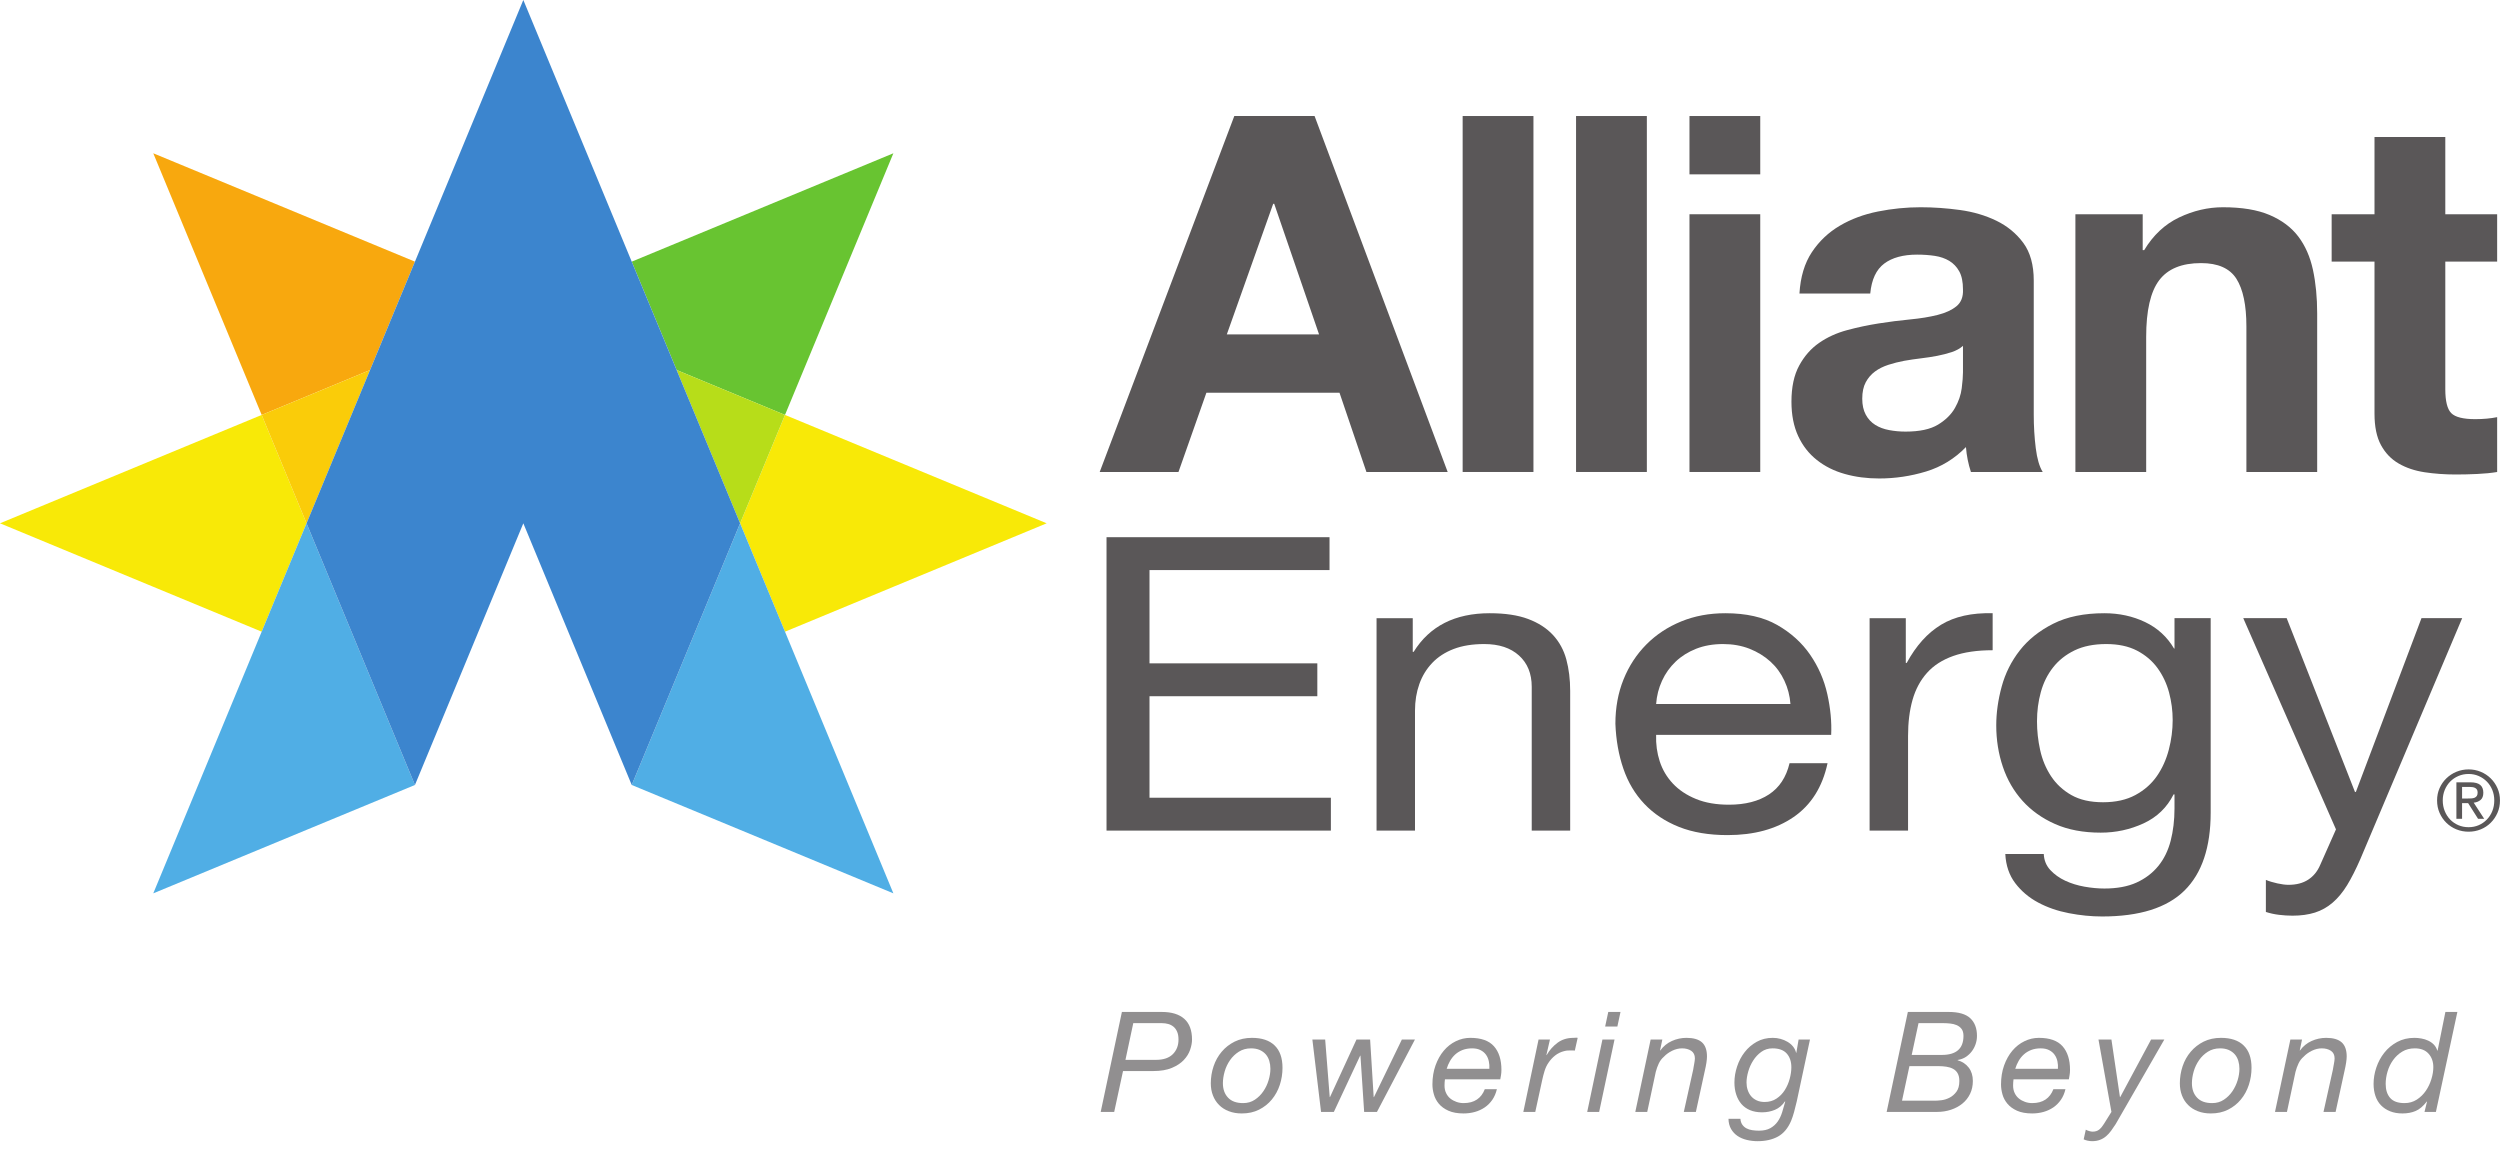
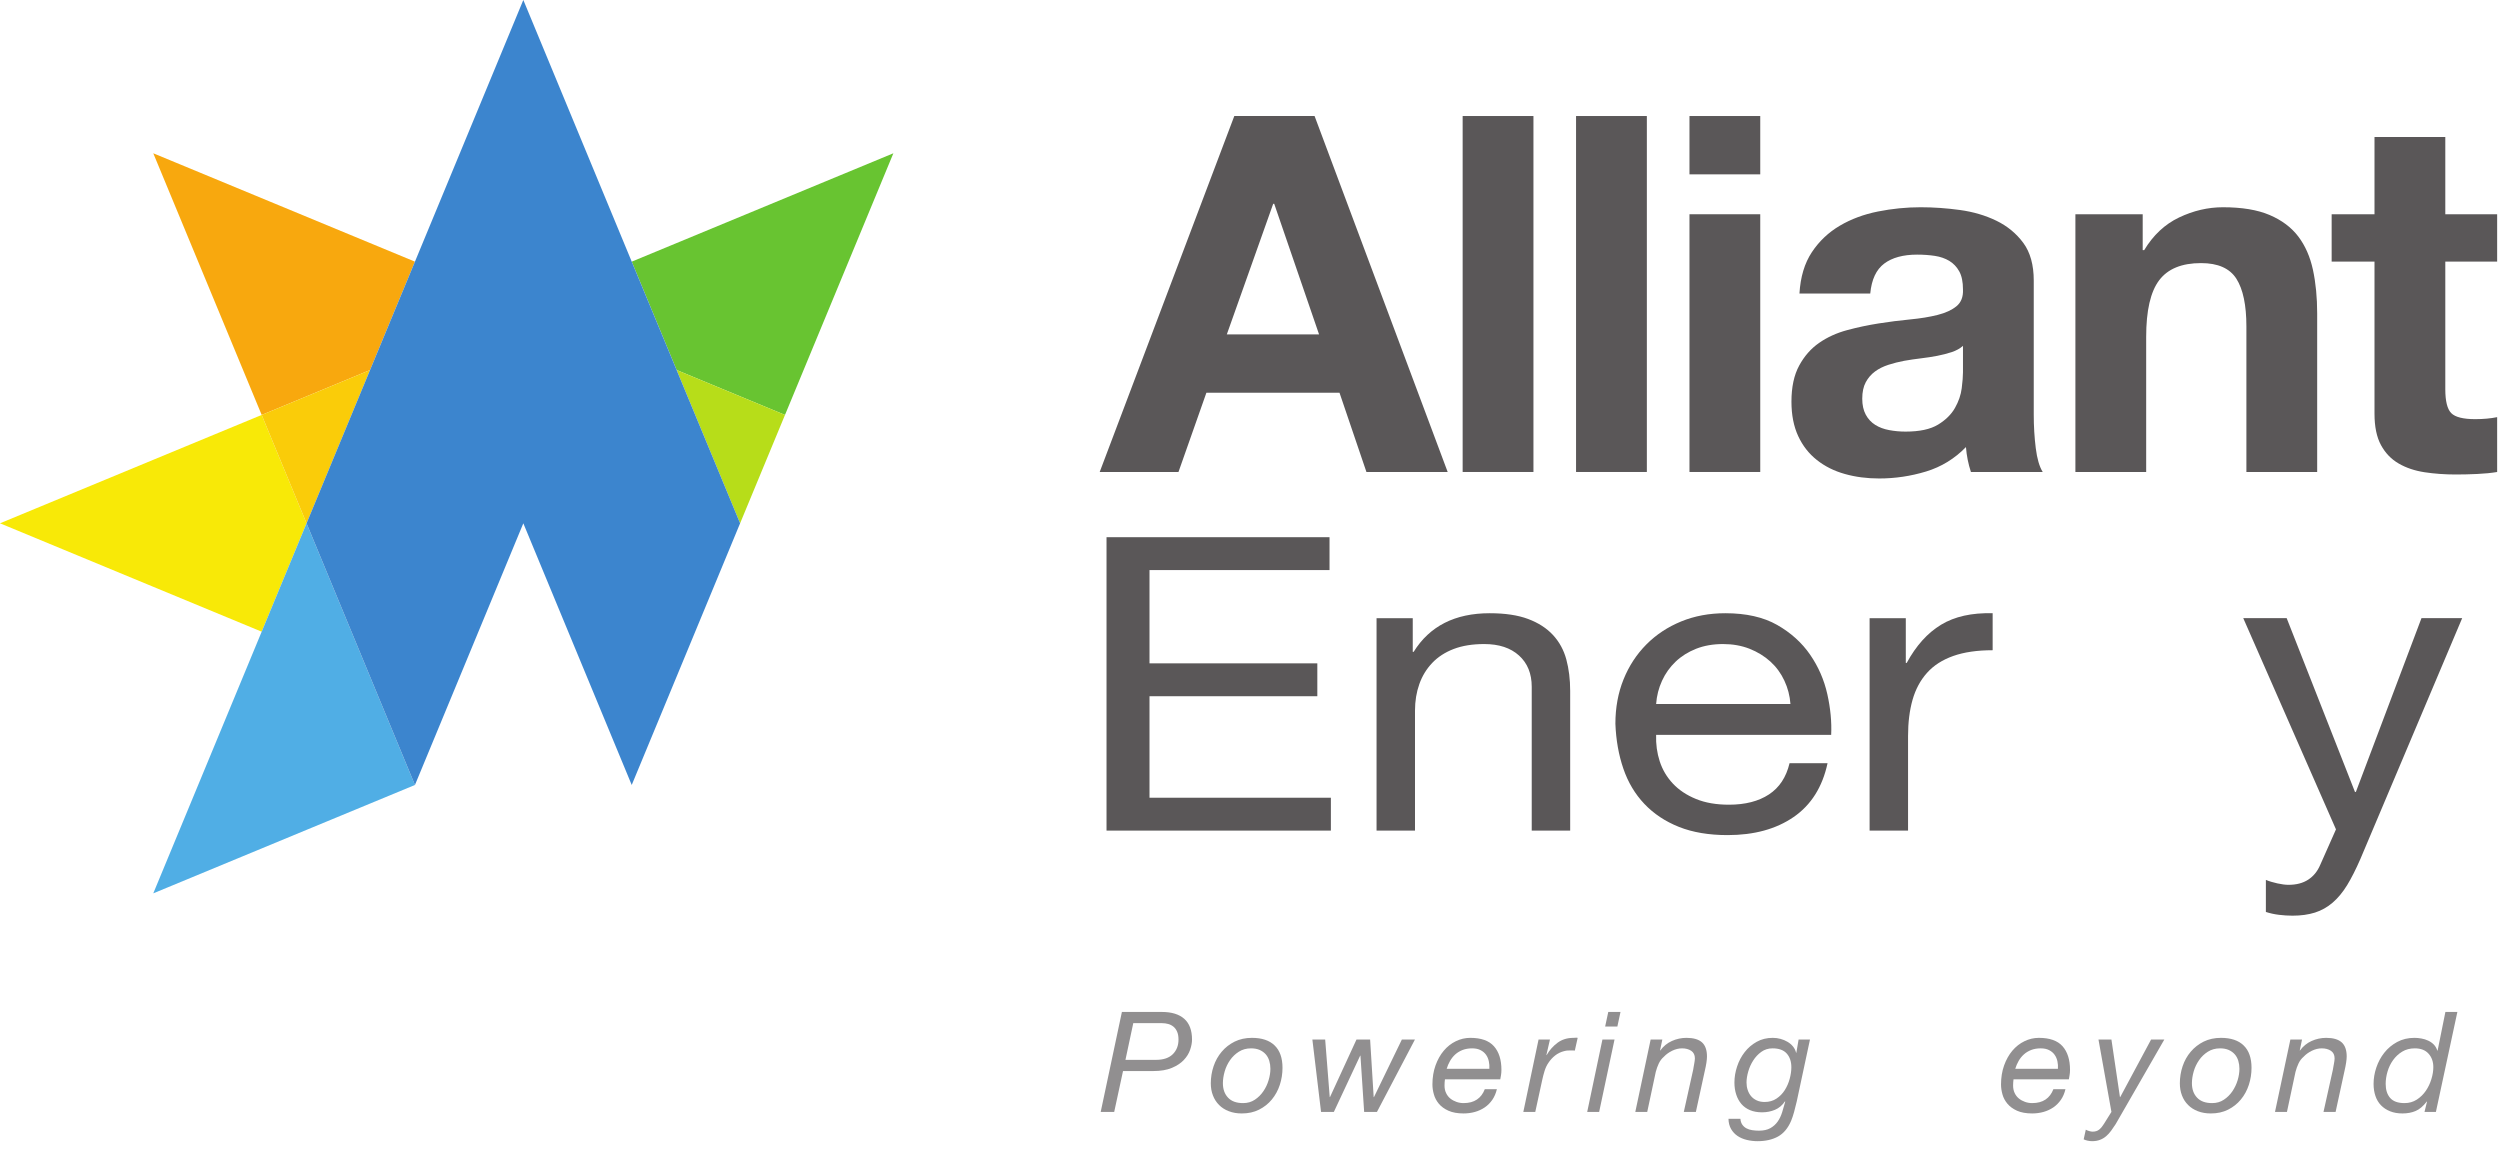
<svg xmlns="http://www.w3.org/2000/svg" viewBox="0 0 100 46">
  <path d="M25.269 10.466L27.065 14.801L31.4 16.597L35.735 6.131L25.269 10.466Z" fill="#68C431" />
  <path d="M6.131 6.131L10.467 16.597L14.802 14.801L16.598 10.466L6.131 6.131Z" fill="#F8A80E" />
-   <path d="M35.735 18.392L31.4 16.597L29.604 20.932L31.4 25.268L35.735 23.472L41.867 20.932L35.735 18.392Z" fill="#F8E907" />
-   <path d="M33.196 29.603L31.4 25.268L29.604 20.932L27.065 27.063L25.269 31.399L29.604 33.194L35.735 35.734L33.196 29.603Z" fill="#50AEE5" />
  <path d="M10.467 16.597L6.131 18.392L0 20.932L6.131 23.472L10.467 25.268L12.262 20.932L10.467 16.597Z" fill="#F8E907" />
  <path d="M10.467 16.597L12.262 20.933L14.802 14.801L10.467 16.597Z" fill="#FACC09" />
  <path d="M27.065 14.801L29.604 20.933L31.4 16.597L27.065 14.801Z" fill="#B7DD19" />
  <path d="M14.802 27.063L12.262 20.932L10.467 25.268L8.671 29.603L6.131 35.734L12.262 33.194L16.598 31.399L14.802 27.063Z" fill="#50AEE5" />
  <path d="M16.598 31.399L20.933 20.932L25.269 31.399L27.065 27.064L29.604 20.932L27.065 14.801L25.269 10.466L20.933 -0.001L16.598 10.466L14.802 14.801L12.262 20.932L14.802 27.064L16.598 31.399Z" fill="#3C85CE" />
  <path d="M52.762 13.375L50.968 8.151H50.928L49.073 13.375H52.762ZM52.583 4.641L57.907 18.879H54.657L53.58 15.709H48.256L47.139 18.879H43.988L49.372 4.641H52.583Z" fill="#5A5758" />
  <path d="M61.338 4.641V18.879H58.506V4.641H61.338Z" fill="#5A5758" />
-   <path d="M65.874 4.641V18.879H63.042V4.641H65.874Z" fill="#5A5758" />
+   <path d="M65.874 4.641V18.879H63.042V4.641H65.874" fill="#5A5758" />
  <path d="M70.41 8.57V18.879H67.579V8.57H70.41ZM67.579 6.974V4.641H70.41V6.974H67.579Z" fill="#5A5758" />
  <path d="M78.519 13.834C78.399 13.941 78.249 14.024 78.07 14.084C77.89 14.143 77.698 14.193 77.492 14.233C77.285 14.273 77.069 14.306 76.843 14.333C76.617 14.36 76.391 14.393 76.165 14.433C75.953 14.473 75.743 14.526 75.537 14.592C75.331 14.659 75.151 14.748 74.999 14.861C74.846 14.974 74.723 15.117 74.63 15.29C74.537 15.463 74.49 15.682 74.49 15.948C74.49 16.201 74.537 16.413 74.63 16.586C74.723 16.759 74.85 16.895 75.009 16.995C75.168 17.095 75.355 17.165 75.567 17.204C75.78 17.244 75.999 17.264 76.225 17.264C76.784 17.264 77.216 17.171 77.522 16.985C77.827 16.799 78.053 16.576 78.199 16.317C78.346 16.058 78.435 15.796 78.469 15.529C78.502 15.264 78.519 15.051 78.519 14.891V13.834ZM71.978 11.74C72.018 11.076 72.184 10.524 72.476 10.085C72.768 9.646 73.141 9.294 73.593 9.028C74.045 8.762 74.553 8.573 75.119 8.46C75.684 8.347 76.252 8.29 76.824 8.29C77.342 8.29 77.868 8.327 78.399 8.4C78.93 8.473 79.416 8.616 79.855 8.829C80.293 9.042 80.652 9.337 80.932 9.716C81.211 10.095 81.35 10.597 81.35 11.222V16.586C81.35 17.052 81.377 17.497 81.43 17.922C81.483 18.348 81.576 18.667 81.709 18.88H78.837C78.785 18.72 78.741 18.557 78.708 18.391C78.675 18.225 78.651 18.055 78.638 17.883C78.186 18.348 77.654 18.674 77.043 18.86C76.431 19.046 75.806 19.139 75.168 19.139C74.676 19.139 74.218 19.079 73.793 18.959C73.367 18.84 72.995 18.654 72.676 18.401C72.356 18.149 72.107 17.83 71.928 17.444C71.749 17.058 71.658 16.6 71.658 16.068C71.658 15.483 71.761 15.001 71.968 14.622C72.174 14.243 72.439 13.941 72.766 13.715C73.091 13.489 73.463 13.319 73.882 13.206C74.301 13.093 74.723 13.004 75.148 12.937C75.573 12.87 75.993 12.817 76.405 12.777C76.817 12.738 77.183 12.678 77.501 12.598C77.82 12.518 78.073 12.402 78.259 12.249C78.446 12.096 78.532 11.873 78.519 11.581C78.519 11.275 78.469 11.033 78.369 10.853C78.269 10.674 78.136 10.534 77.97 10.434C77.804 10.335 77.611 10.268 77.392 10.235C77.172 10.202 76.936 10.185 76.684 10.185C76.125 10.185 75.687 10.305 75.368 10.544C75.049 10.783 74.863 11.182 74.81 11.74H71.978Z" fill="#5A5758" />
  <path d="M85.708 8.57V10.005H85.768C86.127 9.407 86.592 8.972 87.163 8.699C87.735 8.427 88.32 8.29 88.918 8.29C89.676 8.29 90.298 8.393 90.782 8.599C91.268 8.806 91.65 9.091 91.929 9.457C92.208 9.823 92.404 10.268 92.518 10.793C92.631 11.318 92.687 11.9 92.687 12.538V18.879H89.856V13.056C89.856 12.206 89.722 11.571 89.457 11.152C89.191 10.733 88.719 10.524 88.041 10.524C87.269 10.524 86.712 10.753 86.366 11.212C86.02 11.671 85.847 12.425 85.847 13.475V18.879H83.016V8.57H85.708Z" fill="#5A5758" />
  <path d="M99.886 8.57V10.464H97.812V15.569C97.812 16.048 97.892 16.367 98.051 16.526C98.211 16.686 98.53 16.766 99.009 16.766C99.168 16.766 99.32 16.759 99.467 16.746C99.613 16.733 99.753 16.713 99.886 16.686V18.88C99.647 18.92 99.38 18.946 99.088 18.959C98.795 18.973 98.51 18.98 98.231 18.98C97.792 18.98 97.376 18.949 96.984 18.89C96.592 18.83 96.246 18.714 95.948 18.541C95.648 18.368 95.412 18.122 95.239 17.803C95.066 17.484 94.98 17.065 94.98 16.547V10.464H93.266V8.57H94.98V5.479H97.812V8.57H99.886Z" fill="#5A5758" />
  <path d="M53.181 21.488V22.803H45.98V26.534H52.693V27.849H45.98V31.909H53.235V33.224H44.261V21.488H53.181Z" fill="#5A5758" />
  <path d="M56.51 24.727V26.074H56.546C57.185 25.044 58.199 24.529 59.586 24.529C60.201 24.529 60.714 24.605 61.124 24.759C61.534 24.913 61.866 25.126 62.119 25.4C62.372 25.674 62.551 26 62.653 26.378C62.755 26.756 62.807 27.175 62.807 27.636V33.224H61.269V27.471C61.269 26.945 61.1 26.528 60.762 26.222C60.424 25.915 59.96 25.762 59.369 25.762C58.899 25.762 58.492 25.828 58.148 25.959C57.804 26.091 57.517 26.277 57.288 26.518C57.059 26.759 56.887 27.041 56.773 27.364C56.658 27.688 56.6 28.041 56.6 28.424V33.224H55.062V24.727H56.51Z" fill="#5A5758" />
  <path d="M71.374 27.224C71.236 26.928 71.049 26.674 70.813 26.46C70.578 26.247 70.3 26.077 69.981 25.95C69.661 25.825 69.308 25.762 68.923 25.762C68.524 25.762 68.165 25.825 67.846 25.95C67.526 26.077 67.252 26.249 67.023 26.468C66.793 26.688 66.612 26.942 66.48 27.233C66.347 27.523 66.269 27.832 66.245 28.161H71.618C71.594 27.832 71.513 27.52 71.374 27.224ZM71.745 32.681C71.045 33.163 70.165 33.404 69.104 33.404C68.355 33.404 67.707 33.295 67.158 33.076C66.609 32.857 66.148 32.55 65.774 32.155C65.4 31.761 65.12 31.29 64.933 30.742C64.746 30.194 64.64 29.597 64.616 28.95C64.616 28.304 64.725 27.712 64.942 27.175C65.159 26.638 65.463 26.173 65.855 25.778C66.248 25.383 66.712 25.077 67.249 24.857C67.785 24.638 68.373 24.529 69.013 24.529C69.845 24.529 70.536 24.685 71.085 24.997C71.633 25.309 72.074 25.707 72.406 26.189C72.737 26.671 72.966 27.197 73.093 27.767C73.22 28.336 73.271 28.879 73.247 29.394H66.245C66.232 29.767 66.281 30.12 66.389 30.454C66.498 30.788 66.673 31.084 66.914 31.342C67.155 31.599 67.463 31.805 67.837 31.958C68.21 32.112 68.651 32.188 69.157 32.188C69.809 32.188 70.343 32.051 70.759 31.777C71.175 31.503 71.45 31.087 71.582 30.528H73.102C72.897 31.481 72.445 32.199 71.745 32.681Z" fill="#5A5758" />
  <path d="M76.232 24.727V26.518H76.268C76.642 25.828 77.1 25.318 77.643 24.989C78.186 24.66 78.874 24.507 79.706 24.529V26.009C79.091 26.009 78.566 26.085 78.132 26.238C77.698 26.392 77.347 26.616 77.082 26.913C76.817 27.208 76.624 27.567 76.503 27.989C76.383 28.411 76.322 28.895 76.322 29.444V33.224H74.784V24.727H76.232Z" fill="#5A5758" />
-   <path d="M85.414 31.802C85.77 31.61 86.057 31.358 86.274 31.046C86.491 30.734 86.65 30.38 86.753 29.986C86.856 29.591 86.907 29.196 86.907 28.802C86.907 28.43 86.859 28.063 86.763 27.701C86.666 27.34 86.512 27.014 86.301 26.723C86.09 26.433 85.815 26.2 85.478 26.024C85.14 25.849 84.73 25.762 84.247 25.762C83.753 25.762 83.331 25.847 82.981 26.016C82.631 26.186 82.345 26.413 82.121 26.699C81.898 26.983 81.735 27.312 81.633 27.684C81.53 28.058 81.48 28.446 81.48 28.851C81.48 29.235 81.521 29.618 81.606 30.002C81.69 30.386 81.835 30.734 82.04 31.046C82.245 31.358 82.516 31.61 82.854 31.802C83.192 31.994 83.614 32.09 84.121 32.09C84.627 32.09 85.059 31.994 85.414 31.802ZM87.378 35.623C86.678 36.313 85.58 36.659 84.085 36.659C83.65 36.659 83.207 36.615 82.755 36.527C82.302 36.44 81.892 36.297 81.524 36.1C81.156 35.903 80.851 35.645 80.61 35.327C80.369 35.01 80.236 34.621 80.212 34.16H81.751C81.762 34.413 81.85 34.626 82.013 34.802C82.176 34.977 82.375 35.119 82.61 35.229C82.845 35.338 83.101 35.418 83.379 35.467C83.656 35.516 83.921 35.541 84.175 35.541C84.682 35.541 85.11 35.462 85.46 35.303C85.809 35.144 86.099 34.925 86.328 34.645C86.557 34.366 86.723 34.029 86.826 33.635C86.928 33.24 86.98 32.807 86.98 32.336V31.777H86.943C86.678 32.303 86.276 32.689 85.74 32.936C85.203 33.183 84.633 33.306 84.03 33.306C83.331 33.306 82.722 33.191 82.203 32.961C81.684 32.731 81.25 32.421 80.9 32.032C80.55 31.643 80.288 31.188 80.113 30.668C79.938 30.147 79.85 29.597 79.85 29.016C79.85 28.512 79.923 27.994 80.068 27.462C80.212 26.931 80.453 26.449 80.792 26.016C81.129 25.584 81.576 25.227 82.131 24.948C82.685 24.668 83.367 24.529 84.175 24.529C84.766 24.529 85.309 24.647 85.803 24.882C86.298 25.118 86.684 25.471 86.962 25.942H86.98V24.726H88.427V32.5C88.427 33.892 88.077 34.933 87.378 35.623Z" fill="#5A5758" />
  <path d="M94.416 34.358C94.235 34.774 94.057 35.124 93.883 35.41C93.707 35.695 93.514 35.928 93.303 36.108C93.092 36.289 92.856 36.421 92.598 36.503C92.338 36.585 92.04 36.627 91.701 36.627C91.521 36.627 91.34 36.615 91.159 36.593C90.978 36.571 90.803 36.533 90.635 36.478V35.196C90.766 35.251 90.921 35.297 91.096 35.336C91.27 35.374 91.418 35.393 91.539 35.393C91.853 35.393 92.115 35.325 92.326 35.188C92.537 35.051 92.697 34.856 92.805 34.604L93.439 33.175L89.73 24.726H91.467L94.199 31.678H94.235L96.859 24.726H98.487L94.416 34.358Z" fill="#5A5758" />
  <path d="M46.241 42.394C46.537 42.394 46.761 42.318 46.913 42.167C47.065 42.015 47.14 41.82 47.14 41.582C47.14 41.458 47.122 41.355 47.086 41.271C47.05 41.187 47.002 41.119 46.941 41.069C46.88 41.019 46.81 40.982 46.731 40.96C46.651 40.938 46.566 40.926 46.475 40.926H45.331L45.018 42.394H46.241ZM46.475 40.478C46.865 40.478 47.164 40.57 47.371 40.753C47.577 40.936 47.681 41.212 47.681 41.582C47.681 41.705 47.656 41.84 47.606 41.988C47.557 42.135 47.473 42.272 47.353 42.399C47.234 42.526 47.075 42.632 46.876 42.715C46.676 42.8 46.427 42.842 46.127 42.842H44.921L44.568 44.477H44.028L44.876 40.478H46.475Z" fill="#918F90" />
  <path d="M49.121 43.905C49.257 44.051 49.458 44.124 49.724 44.124C49.902 44.124 50.058 44.079 50.193 43.989C50.328 43.9 50.442 43.787 50.534 43.651C50.628 43.514 50.698 43.366 50.745 43.205C50.793 43.045 50.816 42.894 50.816 42.752C50.816 42.64 50.801 42.534 50.771 42.433C50.74 42.332 50.693 42.245 50.629 42.172C50.564 42.099 50.484 42.042 50.387 41.998C50.29 41.956 50.175 41.934 50.042 41.934C49.856 41.934 49.693 41.979 49.553 42.069C49.413 42.158 49.295 42.271 49.201 42.407C49.106 42.544 49.034 42.694 48.987 42.858C48.94 43.023 48.916 43.179 48.916 43.328C48.916 43.568 48.984 43.76 49.121 43.905ZM48.543 42.651C48.617 42.431 48.725 42.237 48.868 42.069C49.01 41.901 49.182 41.766 49.385 41.665C49.588 41.565 49.819 41.514 50.077 41.514C50.475 41.514 50.779 41.616 50.987 41.82C51.196 42.023 51.3 42.321 51.3 42.713C51.3 42.948 51.264 43.176 51.192 43.396C51.12 43.616 51.013 43.811 50.873 43.981C50.733 44.151 50.562 44.286 50.361 44.387C50.16 44.488 49.931 44.538 49.673 44.538C49.479 44.538 49.306 44.508 49.152 44.448C48.998 44.389 48.868 44.306 48.763 44.199C48.656 44.093 48.575 43.966 48.518 43.819C48.46 43.671 48.432 43.51 48.432 43.334C48.432 43.099 48.469 42.871 48.543 42.651Z" fill="#918F90" />
  <path d="M54.566 44.477L54.418 42.226H54.407L53.354 44.477H52.842L52.495 41.582H53.007L53.189 43.883H53.2L54.259 41.582H54.805L54.947 43.883H54.959L56.074 41.582H56.597L55.078 44.477H54.566Z" fill="#918F90" />
  <path d="M59.553 42.452C59.532 42.353 59.495 42.266 59.44 42.189C59.385 42.112 59.312 42.051 59.221 42.005C59.13 41.958 59.018 41.934 58.885 41.934C58.745 41.934 58.618 41.956 58.507 41.998C58.394 42.042 58.297 42.1 58.213 42.175C58.13 42.25 58.06 42.337 58.003 42.436C57.946 42.534 57.901 42.64 57.867 42.752H59.574C59.581 42.651 59.574 42.551 59.553 42.452ZM57.781 43.424C57.781 43.536 57.802 43.636 57.844 43.723C57.886 43.811 57.942 43.884 58.014 43.942C58.087 44 58.168 44.044 58.259 44.076C58.35 44.108 58.445 44.124 58.543 44.124C58.759 44.124 58.938 44.076 59.078 43.981C59.219 43.886 59.323 43.749 59.391 43.569H59.875C59.837 43.73 59.776 43.871 59.693 43.992C59.609 44.113 59.509 44.214 59.391 44.295C59.273 44.375 59.143 44.436 58.998 44.477C58.854 44.517 58.703 44.538 58.543 44.538C58.3 44.538 58.099 44.501 57.938 44.429C57.776 44.356 57.648 44.263 57.553 44.149C57.459 44.035 57.392 43.91 57.355 43.774C57.316 43.638 57.297 43.506 57.297 43.379C57.297 43.103 57.338 42.85 57.42 42.62C57.502 42.391 57.611 42.194 57.75 42.029C57.888 41.865 58.049 41.738 58.233 41.649C58.417 41.559 58.61 41.514 58.811 41.514C59.243 41.514 59.559 41.626 59.758 41.85C59.958 42.075 60.057 42.39 60.057 42.797C60.057 42.871 60.051 42.942 60.04 43.01C60.029 43.077 60.019 43.131 60.011 43.172H57.798C57.787 43.254 57.781 43.338 57.781 43.424Z" fill="#918F90" />
  <path d="M61.998 41.582L61.855 42.203H61.866C61.98 42.005 62.125 41.841 62.302 41.71C62.478 41.58 62.69 41.514 62.936 41.514C62.967 41.514 62.995 41.513 63.022 41.509C63.048 41.505 63.077 41.507 63.107 41.514L62.993 42.024C62.978 42.02 62.953 42.018 62.919 42.018H62.851C62.79 42.018 62.74 42.019 62.703 42.021C62.665 42.023 62.618 42.031 62.561 42.046C62.428 42.08 62.309 42.138 62.205 42.22C62.101 42.302 62.01 42.401 61.934 42.517C61.87 42.61 61.819 42.719 61.781 42.844C61.743 42.969 61.713 43.086 61.69 43.194L61.411 44.477H60.933L61.542 41.582H61.998Z" fill="#918F90" />
  <path d="M64.206 41.061L64.331 40.478H64.82L64.695 41.061H64.206ZM64.581 41.582L63.966 44.477H63.488L64.097 41.582H64.581Z" fill="#918F90" />
  <path d="M66.493 41.582L66.402 42.018H66.413C66.534 41.85 66.688 41.724 66.874 41.64C67.06 41.556 67.255 41.514 67.46 41.514C67.737 41.514 67.943 41.574 68.078 41.693C68.212 41.813 68.279 42.002 68.279 42.259C68.279 42.323 68.272 42.405 68.257 42.506C68.242 42.606 68.221 42.712 68.194 42.825L67.835 44.477H67.352L67.728 42.785C67.731 42.756 67.737 42.721 67.745 42.682C67.752 42.643 67.76 42.601 67.767 42.559C67.775 42.516 67.781 42.475 67.787 42.436C67.793 42.396 67.796 42.364 67.796 42.338C67.796 42.2 67.746 42.098 67.648 42.032C67.549 41.967 67.428 41.934 67.284 41.934C67.151 41.934 67.019 41.966 66.888 42.029C66.757 42.093 66.646 42.173 66.555 42.27C66.468 42.345 66.4 42.436 66.35 42.542C66.301 42.648 66.261 42.759 66.231 42.875L65.889 44.477H65.412L66.026 41.582H66.493Z" fill="#918F90" />
  <path d="M69.907 43.597C69.937 43.691 69.982 43.772 70.04 43.843C70.1 43.915 70.174 43.971 70.265 44.014C70.356 44.057 70.462 44.079 70.584 44.079C70.766 44.079 70.924 44.034 71.059 43.944C71.194 43.855 71.305 43.741 71.392 43.603C71.479 43.465 71.544 43.315 71.588 43.152C71.632 42.99 71.654 42.836 71.654 42.69C71.654 42.462 71.592 42.279 71.469 42.141C71.346 42.003 71.156 41.934 70.903 41.934C70.732 41.934 70.582 41.981 70.453 42.074C70.324 42.167 70.216 42.282 70.129 42.419C70.041 42.555 69.975 42.702 69.93 42.861C69.884 43.02 69.861 43.166 69.861 43.3C69.861 43.405 69.876 43.504 69.907 43.597ZM71.762 44.485C71.724 44.621 71.684 44.739 71.642 44.84C71.517 45.131 71.343 45.338 71.119 45.462C70.895 45.585 70.623 45.647 70.306 45.647C70.153 45.647 70.008 45.63 69.87 45.596C69.731 45.563 69.609 45.51 69.503 45.439C69.397 45.368 69.311 45.276 69.244 45.162C69.178 45.048 69.142 44.911 69.139 44.751H69.616C69.624 44.848 69.65 44.927 69.693 44.988C69.737 45.05 69.792 45.099 69.859 45.134C69.925 45.17 70.001 45.194 70.089 45.207C70.176 45.22 70.265 45.227 70.356 45.227C70.542 45.227 70.695 45.193 70.814 45.126C70.934 45.058 71.031 44.971 71.107 44.863C71.183 44.754 71.243 44.63 71.286 44.49C71.33 44.35 71.371 44.209 71.409 44.067L71.397 44.056C71.291 44.213 71.159 44.325 70.999 44.392C70.84 44.459 70.668 44.493 70.481 44.493C70.3 44.493 70.139 44.464 70.001 44.406C69.862 44.348 69.748 44.266 69.656 44.16C69.565 44.053 69.496 43.927 69.449 43.782C69.401 43.636 69.377 43.476 69.377 43.3C69.377 43.088 69.413 42.874 69.483 42.662C69.553 42.449 69.653 42.258 69.785 42.088C69.915 41.918 70.076 41.78 70.265 41.674C70.455 41.567 70.669 41.514 70.909 41.514C71.018 41.514 71.124 41.528 71.224 41.556C71.325 41.584 71.417 41.623 71.503 41.674C71.588 41.724 71.66 41.786 71.719 41.858C71.778 41.931 71.819 42.012 71.842 42.102V42.113H71.853L71.944 41.581H72.399L71.87 44.056C71.836 44.206 71.8 44.348 71.762 44.485Z" fill="#918F90" />
-   <path d="M77.674 42.197C78.251 42.197 78.539 41.944 78.539 41.436C78.539 41.317 78.513 41.223 78.462 41.156C78.411 41.089 78.345 41.039 78.266 41.005C78.186 40.971 78.1 40.95 78.006 40.941C77.913 40.931 77.826 40.926 77.742 40.926H76.741L76.468 42.197H77.674ZM77.389 44.028C77.457 44.028 77.547 44.022 77.657 44.009C77.767 43.996 77.874 43.962 77.981 43.908C78.088 43.854 78.179 43.775 78.257 43.67C78.335 43.566 78.374 43.422 78.374 43.239C78.374 43.112 78.351 43.01 78.305 42.931C78.26 42.852 78.198 42.793 78.12 42.752C78.043 42.711 77.954 42.683 77.853 42.668C77.753 42.653 77.647 42.645 77.537 42.645H76.377L76.081 44.028H77.389ZM77.947 40.478C78.345 40.478 78.634 40.562 78.812 40.73C78.99 40.898 79.079 41.133 79.079 41.436C79.079 41.548 79.061 41.657 79.025 41.763C78.989 41.87 78.938 41.967 78.871 42.055C78.805 42.143 78.724 42.217 78.63 42.279C78.535 42.34 78.427 42.38 78.305 42.399V42.41C78.491 42.463 78.639 42.561 78.749 42.704C78.859 42.848 78.914 43.026 78.914 43.239C78.914 43.429 78.877 43.601 78.803 43.754C78.729 43.907 78.627 44.037 78.496 44.143C78.365 44.25 78.213 44.332 78.038 44.39C77.863 44.448 77.676 44.477 77.475 44.477H75.466L76.314 40.478H77.947Z" fill="#918F90" />
  <path d="M82.297 42.452C82.276 42.353 82.238 42.266 82.183 42.189C82.128 42.112 82.055 42.051 81.964 42.005C81.873 41.958 81.761 41.934 81.628 41.934C81.488 41.934 81.362 41.956 81.25 41.998C81.138 42.042 81.04 42.1 80.957 42.175C80.873 42.25 80.803 42.337 80.746 42.436C80.69 42.534 80.644 42.64 80.61 42.752H82.317C82.325 42.651 82.317 42.551 82.297 42.452ZM80.524 43.424C80.524 43.536 80.546 43.636 80.587 43.723C80.629 43.811 80.686 43.884 80.758 43.942C80.83 44 80.911 44.044 81.002 44.076C81.094 44.108 81.188 44.124 81.287 44.124C81.503 44.124 81.681 44.076 81.822 43.981C81.962 43.886 82.066 43.749 82.135 43.569H82.618C82.58 43.73 82.52 43.871 82.436 43.992C82.352 44.113 82.252 44.214 82.135 44.295C82.017 44.375 81.886 44.436 81.742 44.477C81.598 44.517 81.446 44.538 81.287 44.538C81.044 44.538 80.842 44.501 80.681 44.429C80.52 44.356 80.392 44.263 80.297 44.149C80.202 44.035 80.135 43.91 80.098 43.774C80.06 43.638 80.041 43.506 80.041 43.379C80.041 43.103 80.082 42.85 80.163 42.62C80.245 42.391 80.355 42.194 80.493 42.029C80.632 41.865 80.793 41.738 80.977 41.649C81.16 41.559 81.353 41.514 81.555 41.514C81.987 41.514 82.303 41.626 82.502 41.85C82.701 42.075 82.801 42.39 82.801 42.797C82.801 42.871 82.795 42.942 82.783 43.01C82.772 43.077 82.763 43.131 82.755 43.172H80.541C80.53 43.254 80.524 43.338 80.524 43.424Z" fill="#918F90" />
  <path d="M84.445 45.23C84.384 45.313 84.318 45.386 84.246 45.447C84.174 45.51 84.092 45.558 84.001 45.593C83.91 45.629 83.804 45.647 83.683 45.647C83.626 45.647 83.567 45.64 83.506 45.627C83.446 45.614 83.392 45.596 83.347 45.574L83.432 45.187C83.47 45.21 83.516 45.228 83.569 45.243C83.622 45.258 83.668 45.266 83.706 45.266C83.815 45.266 83.904 45.237 83.973 45.179C84.041 45.121 84.104 45.045 84.16 44.952L84.457 44.476L83.939 41.581H84.457L84.798 43.883H84.809L86.044 41.581H86.573L84.627 44.964C84.566 45.057 84.506 45.145 84.445 45.23Z" fill="#918F90" />
  <path d="M87.882 43.905C88.018 44.051 88.219 44.124 88.485 44.124C88.663 44.124 88.82 44.079 88.954 43.989C89.089 43.9 89.203 43.787 89.296 43.651C89.388 43.514 89.459 43.366 89.507 43.205C89.554 43.045 89.577 42.894 89.577 42.752C89.577 42.64 89.562 42.534 89.532 42.433C89.501 42.332 89.454 42.245 89.39 42.172C89.325 42.099 89.245 42.042 89.148 41.998C89.051 41.956 88.937 41.934 88.804 41.934C88.618 41.934 88.455 41.979 88.314 42.069C88.174 42.158 88.056 42.271 87.962 42.407C87.867 42.544 87.795 42.694 87.748 42.858C87.701 43.023 87.677 43.179 87.677 43.328C87.677 43.568 87.745 43.76 87.882 43.905ZM87.304 42.651C87.378 42.431 87.486 42.237 87.629 42.069C87.771 41.901 87.944 41.766 88.146 41.665C88.349 41.565 88.58 41.514 88.838 41.514C89.236 41.514 89.54 41.616 89.748 41.82C89.957 42.023 90.061 42.321 90.061 42.713C90.061 42.948 90.025 43.176 89.953 43.396C89.881 43.616 89.775 43.811 89.634 43.981C89.494 44.151 89.323 44.286 89.122 44.387C88.921 44.488 88.692 44.538 88.434 44.538C88.24 44.538 88.067 44.508 87.913 44.448C87.76 44.389 87.629 44.306 87.524 44.199C87.417 44.093 87.335 43.966 87.279 43.819C87.222 43.671 87.194 43.51 87.194 43.334C87.194 43.099 87.23 42.871 87.304 42.651Z" fill="#918F90" />
  <path d="M92.081 41.582L91.99 42.018H92.001C92.123 41.85 92.276 41.724 92.462 41.64C92.649 41.556 92.844 41.514 93.049 41.514C93.325 41.514 93.531 41.574 93.666 41.693C93.8 41.813 93.868 42.002 93.868 42.259C93.868 42.323 93.86 42.405 93.845 42.506C93.83 42.606 93.809 42.712 93.783 42.825L93.424 44.477H92.94L93.316 42.785C93.32 42.756 93.325 42.721 93.333 42.682C93.341 42.643 93.348 42.601 93.356 42.559C93.363 42.516 93.37 42.475 93.376 42.436C93.382 42.396 93.384 42.364 93.384 42.338C93.384 42.2 93.335 42.098 93.237 42.032C93.138 41.967 93.016 41.934 92.872 41.934C92.739 41.934 92.608 41.966 92.477 42.029C92.346 42.093 92.235 42.173 92.144 42.27C92.057 42.345 91.988 42.436 91.939 42.542C91.89 42.648 91.85 42.759 91.82 42.875L91.478 44.477H91L91.615 41.582H92.081Z" fill="#918F90" />
  <path d="M95.606 43.917C95.725 44.055 95.918 44.124 96.184 44.124C96.365 44.124 96.528 44.077 96.673 43.984C96.817 43.89 96.937 43.773 97.034 43.631C97.131 43.489 97.205 43.333 97.256 43.163C97.308 42.994 97.333 42.834 97.333 42.685C97.333 42.468 97.269 42.289 97.142 42.147C97.015 42.005 96.832 41.934 96.593 41.934C96.4 41.934 96.231 41.978 96.087 42.066C95.943 42.154 95.821 42.267 95.723 42.405C95.624 42.543 95.55 42.696 95.501 42.864C95.451 43.032 95.427 43.196 95.427 43.357C95.427 43.592 95.486 43.779 95.606 43.917ZM96.98 44.477L97.082 44.062H97.071C96.927 44.249 96.778 44.375 96.624 44.44C96.471 44.505 96.295 44.538 96.098 44.538C95.912 44.538 95.747 44.509 95.603 44.451C95.459 44.393 95.338 44.313 95.239 44.211C95.14 44.108 95.066 43.984 95.017 43.838C94.968 43.692 94.943 43.532 94.943 43.357C94.943 43.136 94.98 42.917 95.054 42.699C95.128 42.48 95.234 42.283 95.373 42.108C95.511 41.933 95.682 41.79 95.885 41.68C96.087 41.57 96.318 41.514 96.576 41.514C96.667 41.514 96.76 41.523 96.855 41.54C96.95 41.556 97.04 41.585 97.125 41.624C97.21 41.663 97.285 41.715 97.35 41.78C97.414 41.846 97.462 41.927 97.492 42.024H97.504L97.816 40.478H98.295L97.436 44.477H96.98Z" fill="#918F90" />
-   <path d="M98.721 31.94C98.772 31.94 98.82 31.939 98.866 31.936C98.912 31.932 98.953 31.922 98.989 31.907C99.024 31.891 99.052 31.867 99.074 31.835C99.095 31.803 99.105 31.758 99.105 31.7C99.105 31.651 99.096 31.613 99.077 31.583C99.058 31.555 99.034 31.532 99.004 31.517C98.974 31.501 98.939 31.49 98.9 31.485C98.861 31.479 98.822 31.477 98.784 31.477H98.483V31.94H98.721ZM98.821 31.293C98.995 31.293 99.124 31.328 99.208 31.396C99.291 31.465 99.333 31.57 99.333 31.71C99.333 31.841 99.296 31.938 99.223 31.998C99.149 32.06 99.058 32.096 98.948 32.107L99.367 32.751H99.122L98.724 32.124H98.483V32.751H98.256V31.293H98.821ZM97.789 32.442C97.842 32.573 97.914 32.685 98.006 32.781C98.099 32.877 98.208 32.952 98.334 33.007C98.46 33.061 98.597 33.088 98.744 33.088C98.889 33.088 99.024 33.061 99.149 33.007C99.274 32.952 99.382 32.877 99.475 32.781C99.568 32.685 99.64 32.573 99.693 32.442C99.745 32.312 99.771 32.17 99.771 32.017C99.771 31.868 99.745 31.729 99.693 31.6C99.64 31.471 99.568 31.36 99.475 31.265C99.382 31.17 99.274 31.096 99.149 31.041C99.024 30.986 98.889 30.959 98.744 30.959C98.597 30.959 98.46 30.986 98.334 31.041C98.208 31.096 98.099 31.17 98.006 31.265C97.914 31.36 97.842 31.471 97.789 31.6C97.737 31.729 97.71 31.868 97.71 32.017C97.71 32.17 97.737 32.312 97.789 32.442ZM97.583 31.526C97.65 31.375 97.741 31.244 97.856 31.133C97.971 31.022 98.104 30.934 98.257 30.871C98.41 30.808 98.572 30.776 98.744 30.776C98.916 30.776 99.077 30.808 99.229 30.871C99.381 30.934 99.514 31.022 99.627 31.133C99.741 31.244 99.831 31.375 99.898 31.526C99.966 31.678 99.999 31.841 99.999 32.017C99.999 32.197 99.966 32.363 99.898 32.516C99.831 32.668 99.741 32.801 99.627 32.913C99.514 33.025 99.381 33.113 99.229 33.175C99.077 33.237 98.916 33.268 98.744 33.268C98.572 33.268 98.41 33.237 98.257 33.175C98.104 33.113 97.971 33.025 97.856 32.913C97.741 32.801 97.65 32.668 97.583 32.516C97.516 32.363 97.483 32.197 97.483 32.017C97.483 31.841 97.516 31.678 97.583 31.526Z" fill="#5A5758" />
</svg>